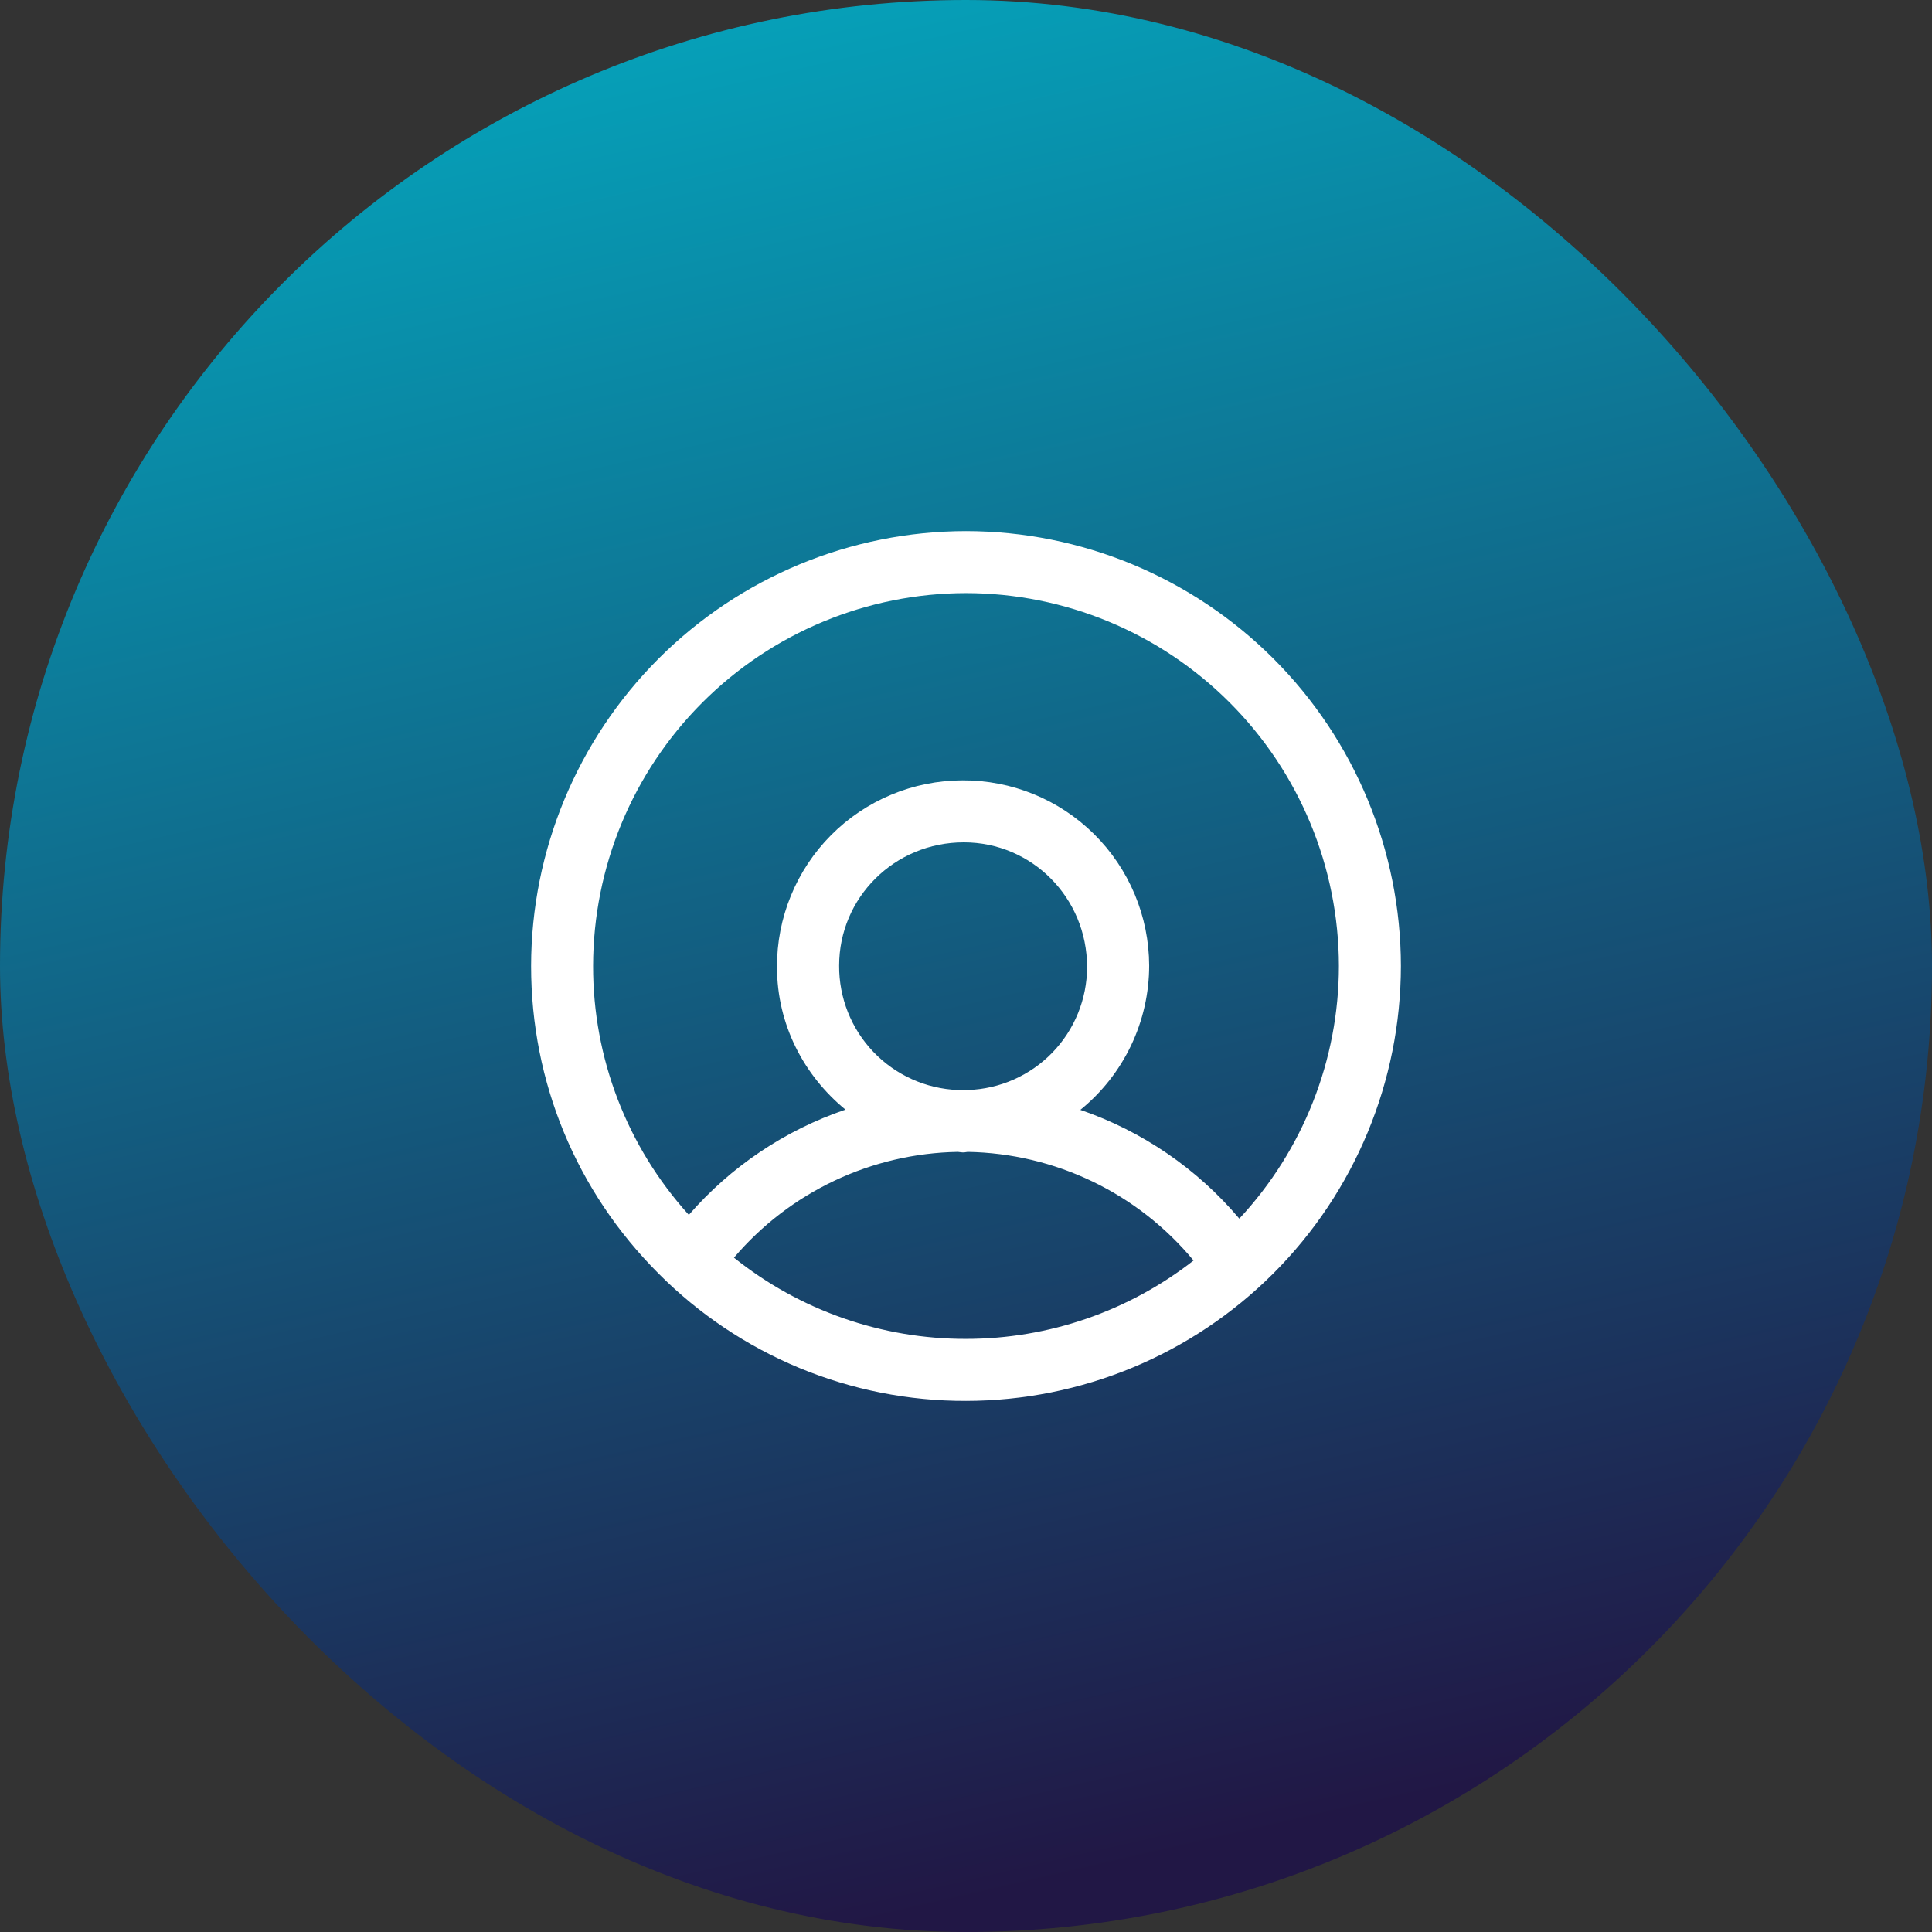
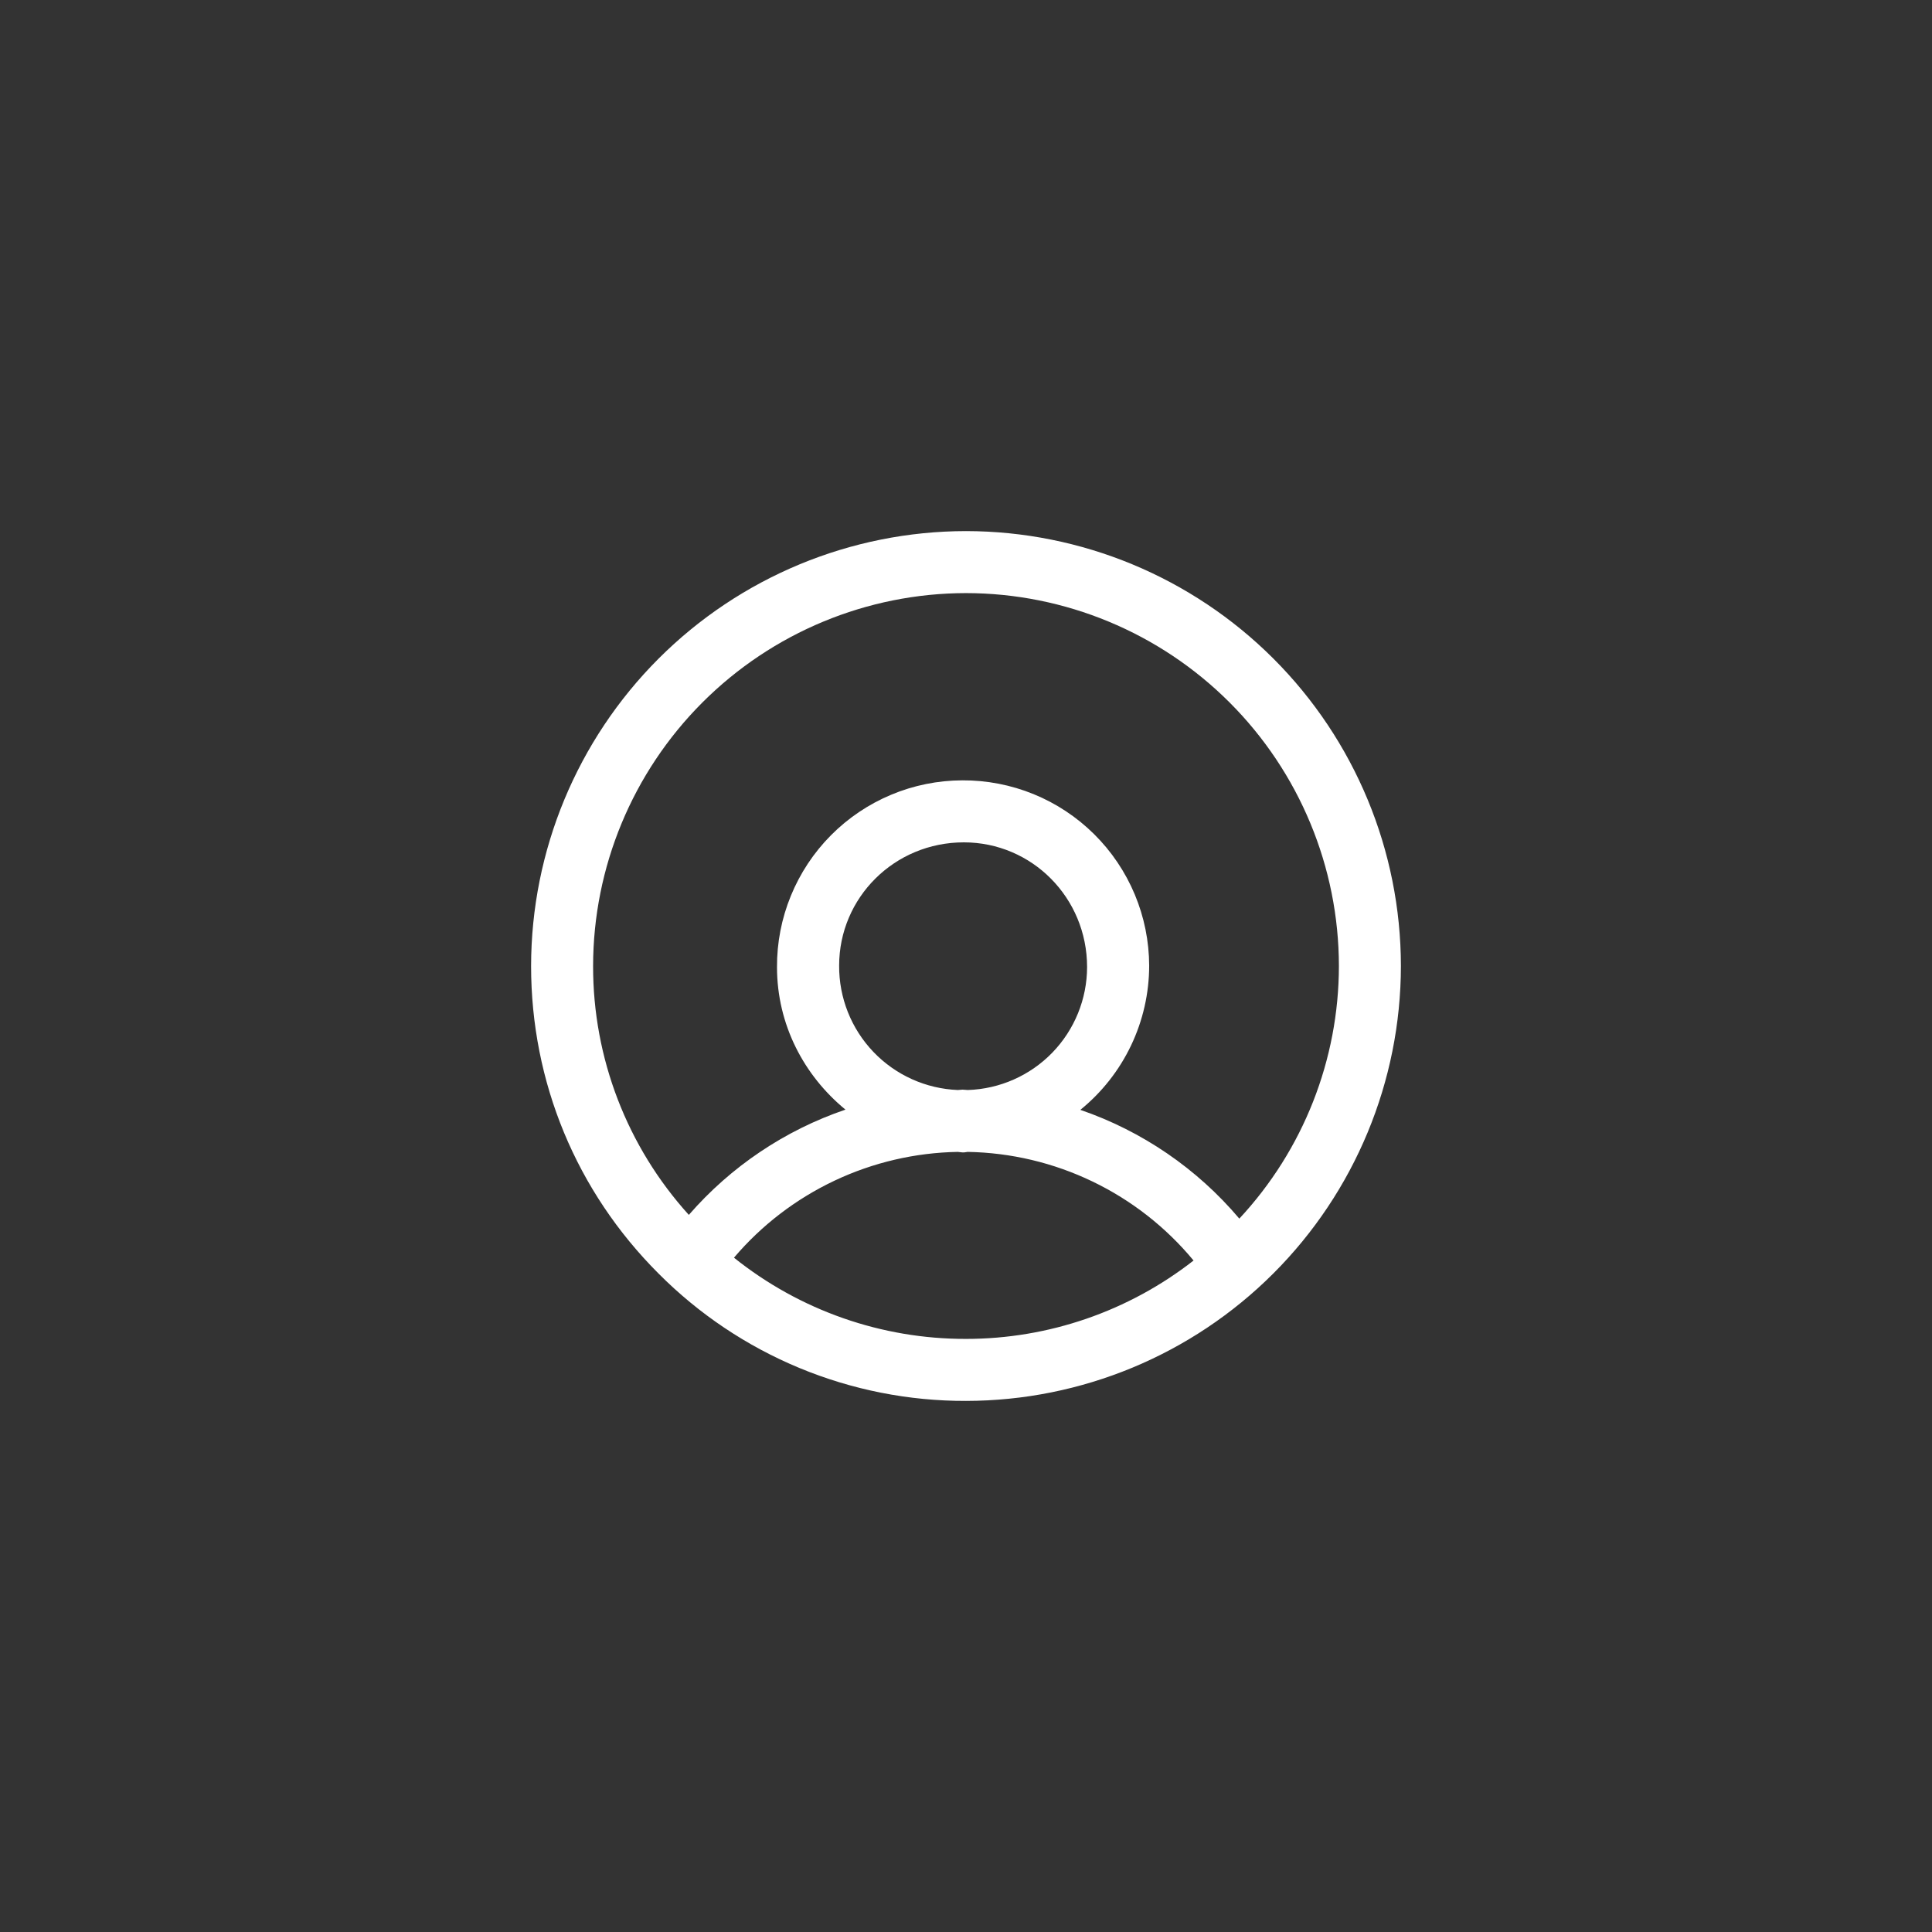
<svg xmlns="http://www.w3.org/2000/svg" width="74" height="74" viewBox="0 0 74 74" fill="none">
  <rect x="0" y="0" width="74" height="74" fill="#333333" stroke="none" />
-   <rect width="74" height="74" rx="37" fill="url(#paint0_linear_806_983)" />
  <path d="M37 20.342C32.584 20.347 28.349 22.104 25.226 25.226C22.104 28.349 20.347 32.584 20.342 37C20.342 41.451 22.076 45.633 25.222 48.778C26.765 50.33 28.601 51.56 30.622 52.398C32.644 53.236 34.812 53.664 37 53.658C41.416 53.653 45.651 51.897 48.774 48.774C51.897 45.651 53.653 41.416 53.658 37C53.653 32.584 51.897 28.349 48.774 25.226C45.651 22.104 41.416 20.347 37 20.342ZM37 22.717C40.787 22.721 44.417 24.227 47.095 26.905C49.773 29.583 51.279 33.213 51.283 37C51.28 40.591 49.917 44.048 47.469 46.676C45.853 44.763 43.748 43.323 41.38 42.51C42.202 41.843 42.865 41.001 43.321 40.046C43.777 39.09 44.015 38.045 44.016 36.986C44.013 36.05 43.825 35.123 43.464 34.259C43.102 33.395 42.574 32.611 41.909 31.952C41.244 31.293 40.456 30.771 39.589 30.417C38.722 30.064 37.794 29.884 36.858 29.889C35.922 29.892 34.995 30.079 34.132 30.441C33.269 30.802 32.485 31.33 31.826 31.994C31.166 32.659 30.645 33.447 30.291 34.313C29.936 35.179 29.756 36.107 29.761 37.043C29.761 39.249 30.797 41.199 32.383 42.501C30.062 43.291 27.992 44.683 26.384 46.533C24.018 43.922 22.711 40.523 22.717 37C22.721 33.213 24.227 29.583 26.905 26.905C29.583 24.227 33.213 22.721 37 22.717ZM36.917 32.264C39.522 32.264 41.638 34.383 41.638 37.043C41.635 38.266 41.157 39.441 40.306 40.319C39.454 41.197 38.294 41.71 37.071 41.75C37.002 41.75 36.936 41.736 36.867 41.736C36.808 41.736 36.751 41.748 36.691 41.75C35.463 41.702 34.301 41.178 33.452 40.289C32.603 39.4 32.133 38.215 32.141 36.986C32.141 34.383 34.257 32.264 36.917 32.264ZM36.689 44.12C36.746 44.123 36.803 44.139 36.86 44.139H36.917C36.969 44.139 37.012 44.123 37.064 44.12C38.721 44.149 40.352 44.536 41.845 45.254C43.339 45.972 44.659 47.005 45.716 48.281C43.227 50.226 40.159 51.283 37 51.283C33.77 51.29 30.634 50.192 28.113 48.172C29.172 46.926 30.485 45.921 31.964 45.222C33.443 44.523 35.054 44.148 36.689 44.12Z" fill="white" />
  <defs>
    <linearGradient id="paint0_linear_806_983" x1="26.721" y1="-4.11359e-07" x2="43.165" y2="71.428" gradientUnits="userSpaceOnUse">
      <stop stop-color="#05A2BA" />
      <stop offset="1" stop-color="#211745" />
    </linearGradient>
  </defs>
</svg>